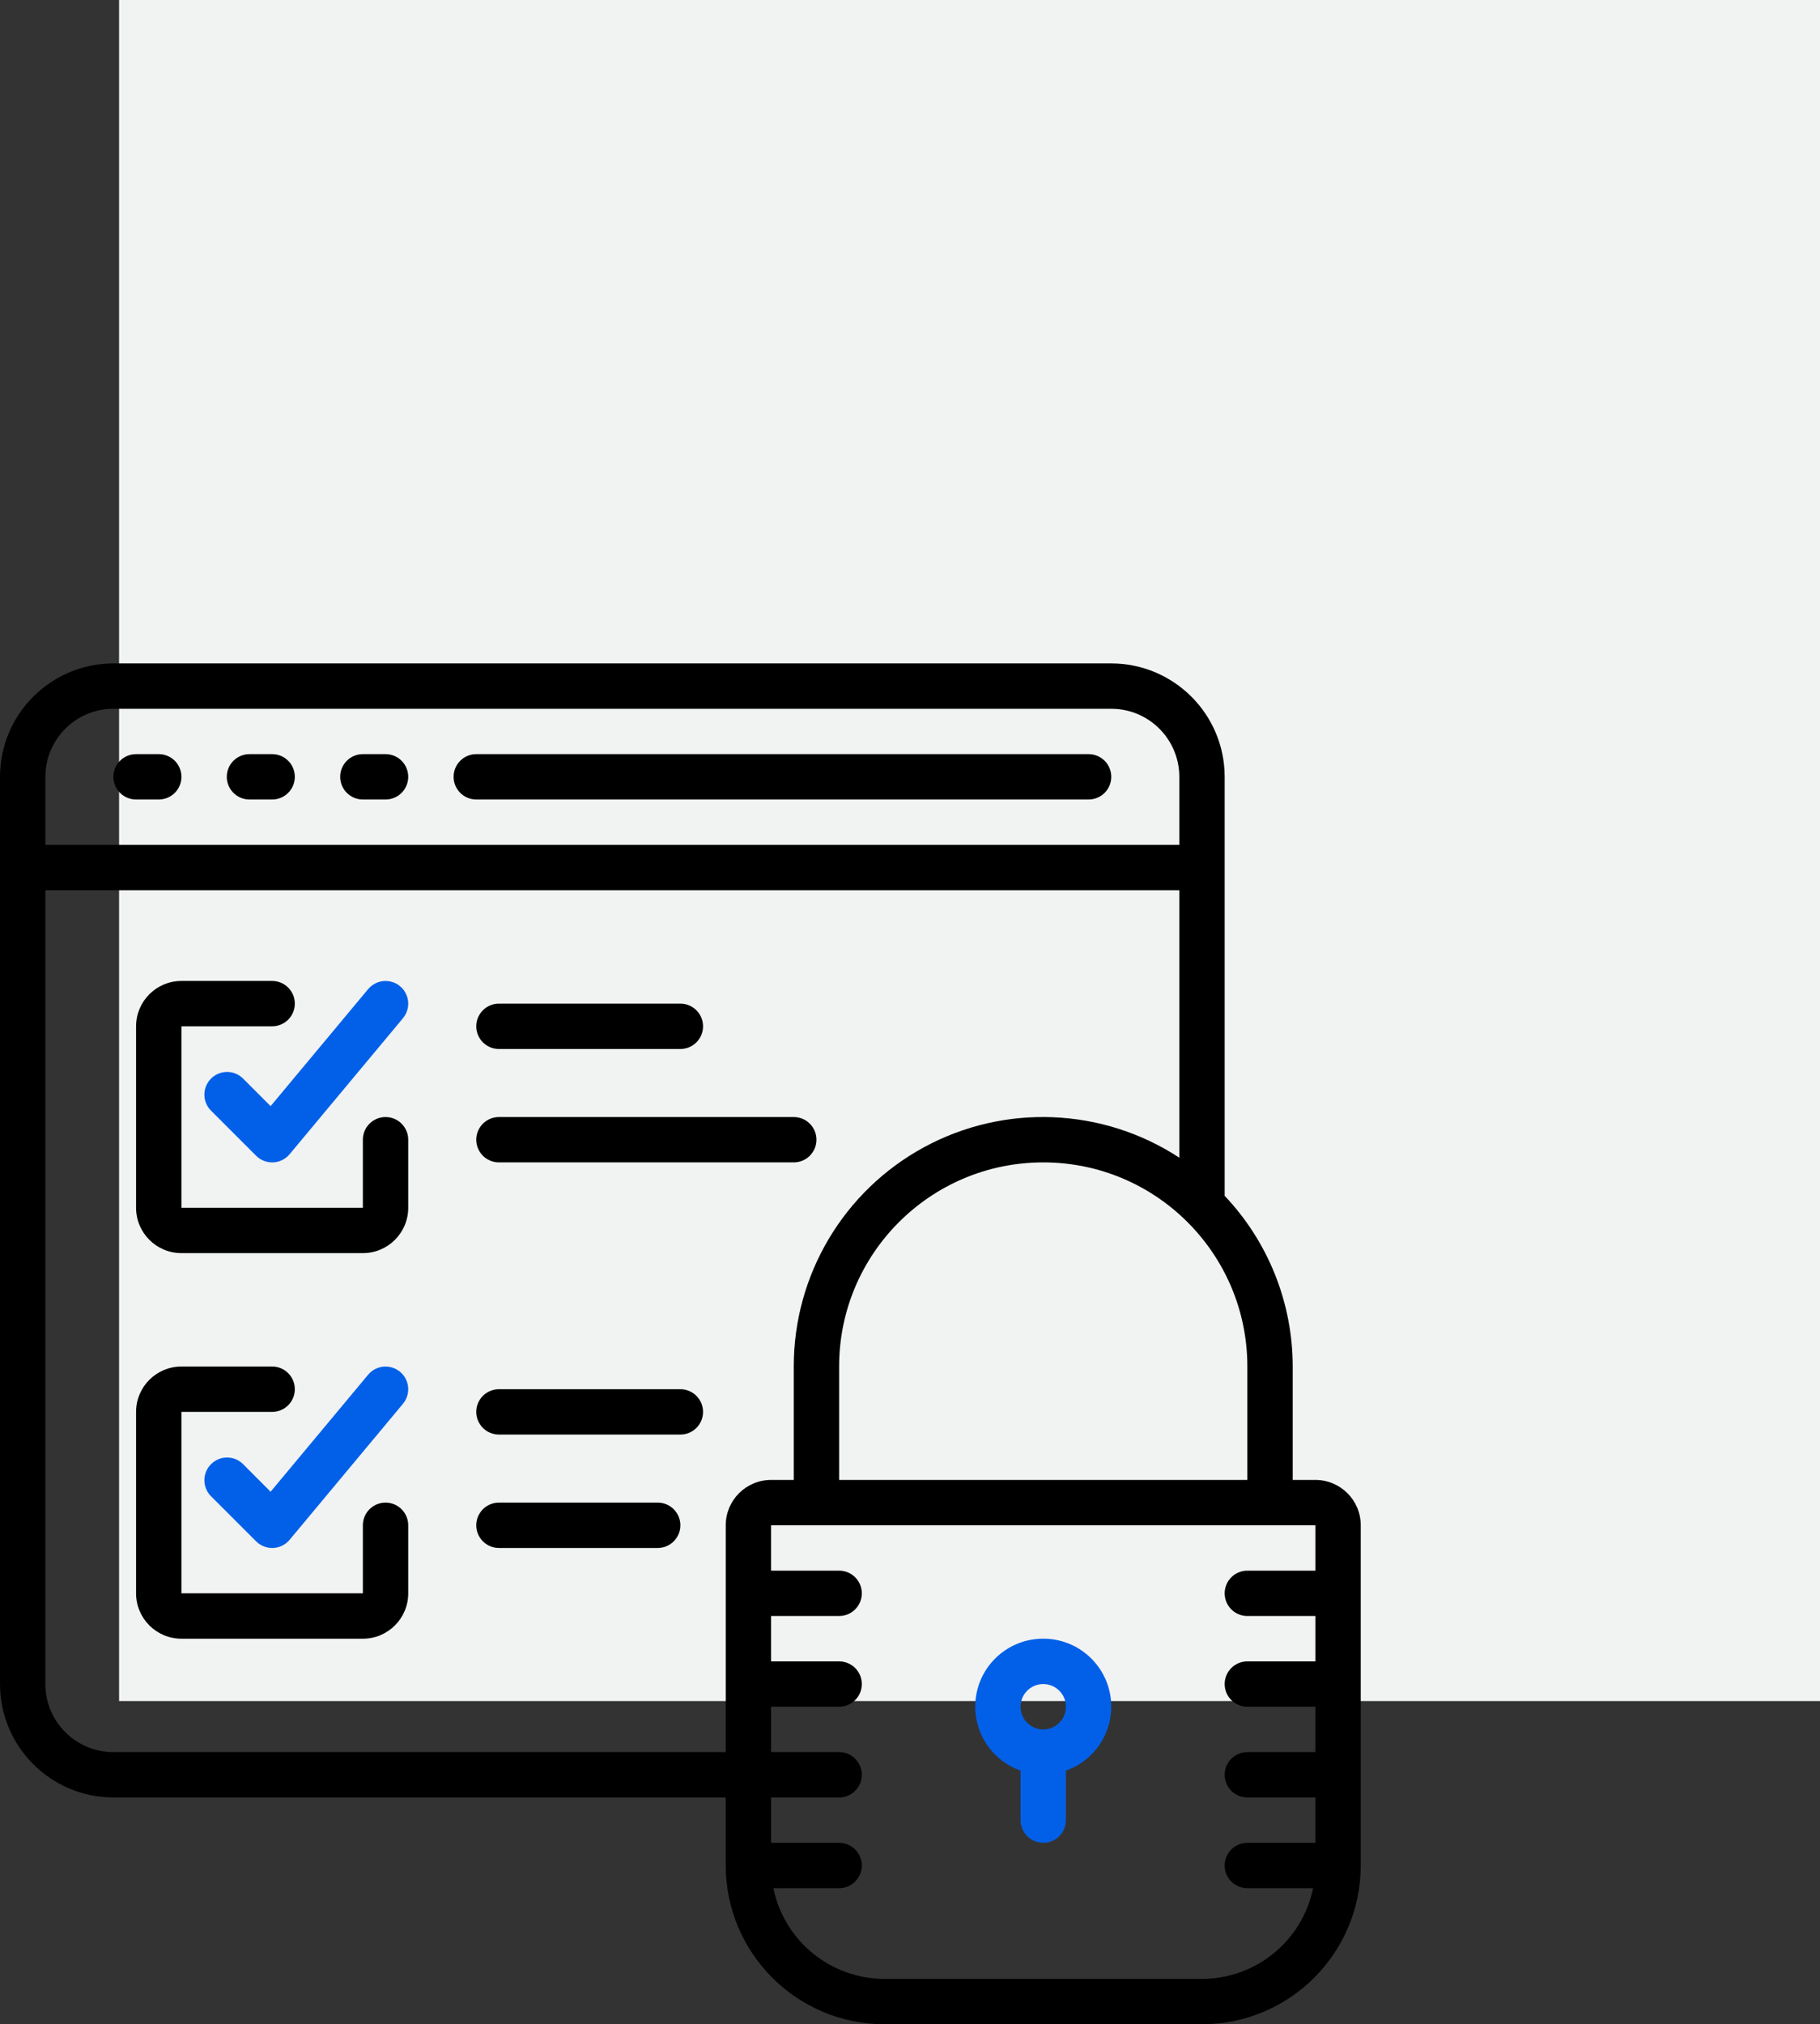
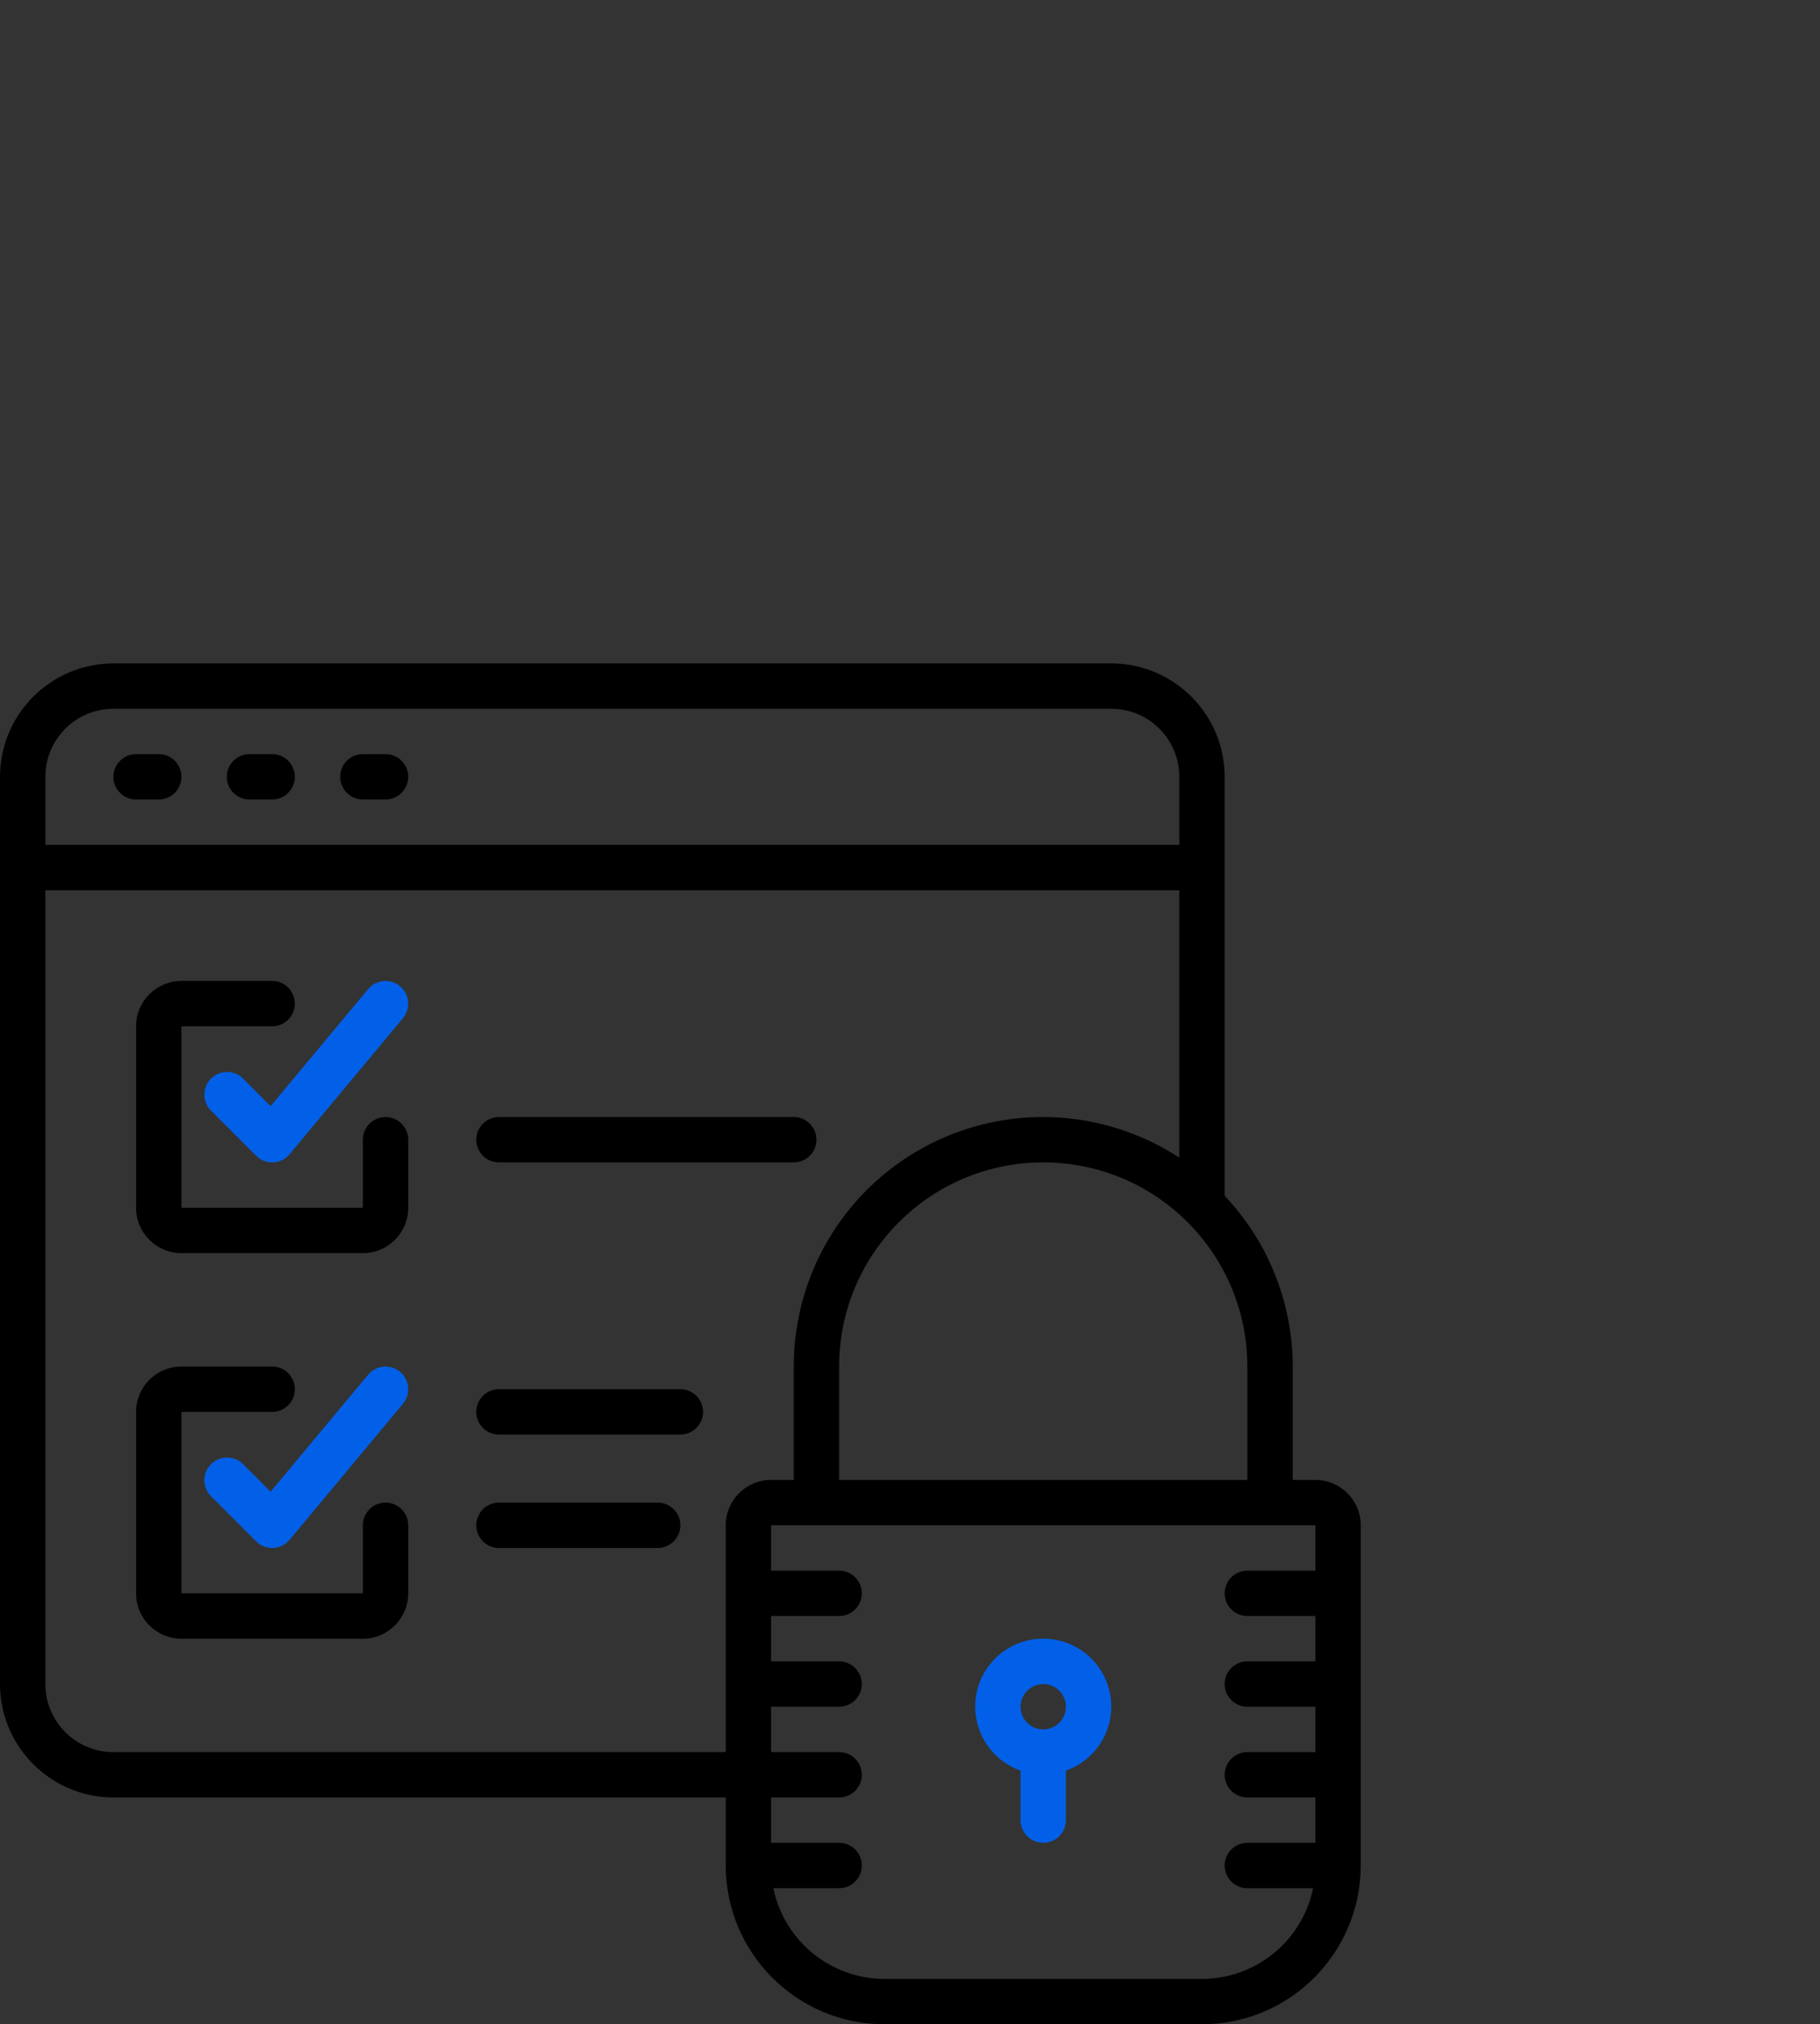
<svg xmlns="http://www.w3.org/2000/svg" width="107" height="119" viewBox="0 0 107 119" fill="none">
  <rect x="0" y="0" width="107" height="119" fill="#333333" stroke="none" />
-   <rect x="7" width="100" height="100" fill="#F1F2F2" />
  <path d="M9.333 44.333H8C7.264 44.333 6.667 44.93 6.667 45.666C6.667 46.403 7.264 47 8 47H9.333C10.07 47 10.667 46.403 10.667 45.667C10.667 44.93 10.07 44.333 9.333 44.333Z" fill="black" />
  <path d="M16 44.333H14.667C13.93 44.333 13.333 44.93 13.333 45.666C13.333 46.403 13.931 47 14.667 47H16C16.736 47 17.333 46.403 17.333 45.666C17.333 44.93 16.736 44.333 16 44.333Z" fill="black" />
  <path d="M22.667 44.333H21.333C20.597 44.333 20 44.93 20 45.666C20 46.403 20.597 47 21.333 47H22.667C23.403 47 24 46.403 24 45.666C24 44.93 23.403 44.333 22.667 44.333Z" fill="black" />
-   <path d="M64 44.333H28C27.264 44.333 26.667 44.93 26.667 45.666C26.667 46.403 27.264 47 28 47H64C64.736 47 65.333 46.403 65.333 45.666C65.333 44.93 64.736 44.333 64 44.333Z" fill="black" />
  <path d="M77.333 87H76V80.333C75.999 76.6 74.567 73.009 72 70.299V45.667C71.996 41.987 69.013 39.004 65.333 39H6.667C2.987 39.004 0.004 41.987 0 45.667V99C0.004 102.68 2.987 105.662 6.667 105.667H42.667V109.667C42.673 114.819 46.848 118.994 52 119H70.667C75.819 118.994 79.994 114.819 80 109.667V89.667C80 88.194 78.806 87 77.333 87ZM73.333 80.333V87H49.333V80.333C49.333 73.706 54.706 68.333 61.333 68.333C67.961 68.333 73.333 73.706 73.333 80.333ZM2.667 45.667C2.667 43.458 4.458 41.667 6.667 41.667H65.333C67.543 41.667 69.333 43.458 69.333 45.667V49.667H2.667V45.667ZM42.667 89.667V103H6.667C4.458 103 2.667 101.209 2.667 99V52.333H69.333V68.056C64.829 65.109 59.071 64.871 54.338 67.434C49.605 69.998 46.66 74.951 46.667 80.333V87H45.333C43.861 87 42.667 88.194 42.667 89.667ZM77.333 92.333H73.333C72.597 92.333 72 92.93 72 93.667C72 94.403 72.597 95 73.333 95H77.333V97.667H73.333C72.597 97.667 72 98.263 72 99C72 99.736 72.597 100.333 73.333 100.333H77.333V103H73.333C72.597 103 72 103.597 72 104.333C72 105.07 72.597 105.667 73.333 105.667H77.333V108.333H73.333C72.597 108.333 72 108.93 72 109.667C72 110.403 72.597 111 73.333 111H77.2C76.562 114.102 73.833 116.329 70.667 116.333H52C48.833 116.329 46.105 114.102 45.467 111H49.333C50.07 111 50.667 110.403 50.667 109.667C50.667 108.93 50.07 108.333 49.333 108.333H45.333V105.667H49.333C50.07 105.667 50.667 105.07 50.667 104.333C50.667 103.597 50.07 103 49.333 103H45.333V100.333H49.333C50.07 100.333 50.667 99.736 50.667 99C50.667 98.264 50.07 97.667 49.333 97.667H45.333V95H49.333C50.07 95 50.667 94.403 50.667 93.667C50.667 92.93 50.07 92.333 49.333 92.333H45.333V89.667H77.333V92.333H77.333Z" fill="black" />
  <path d="M60 104.088V107C60 107.736 60.597 108.333 61.333 108.333C62.07 108.333 62.667 107.736 62.667 107V104.088C64.502 103.442 65.603 101.565 65.274 99.648C64.944 97.73 63.279 96.329 61.333 96.333C59.387 96.329 57.722 97.73 57.393 99.648C57.063 101.565 58.164 103.442 60 104.088ZM61.333 99C62.07 99 62.667 99.597 62.667 100.333C62.667 101.07 62.069 101.667 61.333 101.667C60.597 101.667 60 101.07 60 100.333C60 99.597 60.597 99 61.333 99Z" fill="#0260E8" />
  <path d="M22.667 65.667C21.93 65.667 21.333 66.264 21.333 67V71H10.667V60.333H16C16.736 60.333 17.333 59.736 17.333 59C17.333 58.264 16.736 57.667 16 57.667H10.667C9.194 57.667 8 58.861 8 60.334V71C8 72.473 9.194 73.667 10.667 73.667H21.333C22.806 73.667 24 72.473 24 71V67C24 66.264 23.403 65.667 22.667 65.667Z" fill="black" />
  <path d="M14.276 63.391C13.753 62.885 12.921 62.892 12.407 63.407C11.893 63.921 11.885 64.753 12.391 65.276L15.057 67.943C15.307 68.193 15.646 68.333 16 68.333H16.06C16.434 68.317 16.784 68.143 17.024 67.856L23.691 59.856C23.996 59.49 24.083 58.989 23.919 58.542C23.755 58.094 23.364 57.769 22.895 57.687C22.425 57.605 21.948 57.781 21.643 58.147L15.909 65.026L14.276 63.391Z" fill="#0260E8" />
  <path d="M22.667 88.333C21.93 88.333 21.333 88.93 21.333 89.667V93.667H10.667V83H16C16.736 83 17.333 82.403 17.333 81.667C17.333 80.93 16.736 80.333 16 80.333H10.667C9.194 80.333 8 81.527 8 83V93.667C8 95.14 9.194 96.334 10.667 96.334H21.333C22.806 96.334 24 95.14 24 93.667V89.667C24 88.93 23.403 88.333 22.667 88.333Z" fill="black" />
  <path d="M14.276 86.057C13.753 85.552 12.921 85.559 12.407 86.074C11.893 86.588 11.885 87.42 12.391 87.943L15.057 90.609C15.307 90.859 15.646 91 16 91H16.06C16.434 90.983 16.784 90.81 17.024 90.523L23.691 82.523C23.996 82.157 24.083 81.656 23.919 81.209C23.755 80.761 23.364 80.436 22.895 80.354C22.425 80.272 21.948 80.448 21.643 80.814L15.909 87.694L14.276 86.057Z" fill="#0260E8" />
-   <path d="M29.333 61.667H40C40.736 61.667 41.333 61.07 41.333 60.333C41.333 59.597 40.736 59 40 59H29.333C28.597 59 28 59.597 28 60.333C28 61.07 28.597 61.667 29.333 61.667Z" fill="black" />
  <path d="M48 67C48 66.264 47.403 65.667 46.667 65.667H29.333C28.597 65.667 28 66.264 28 67C28 67.736 28.597 68.333 29.333 68.333H46.667C47.403 68.333 48 67.736 48 67Z" fill="black" />
  <path d="M40 81.667H29.333C28.597 81.667 28 82.264 28 83C28 83.736 28.597 84.333 29.333 84.333H40C40.736 84.333 41.333 83.736 41.333 83C41.333 82.264 40.736 81.667 40 81.667Z" fill="black" />
  <path d="M38.667 88.333H29.333C28.597 88.333 28 88.93 28 89.667C28 90.403 28.597 91 29.333 91H38.667C39.403 91 40 90.403 40 89.667C40 88.93 39.403 88.333 38.667 88.333Z" fill="black" />
</svg>